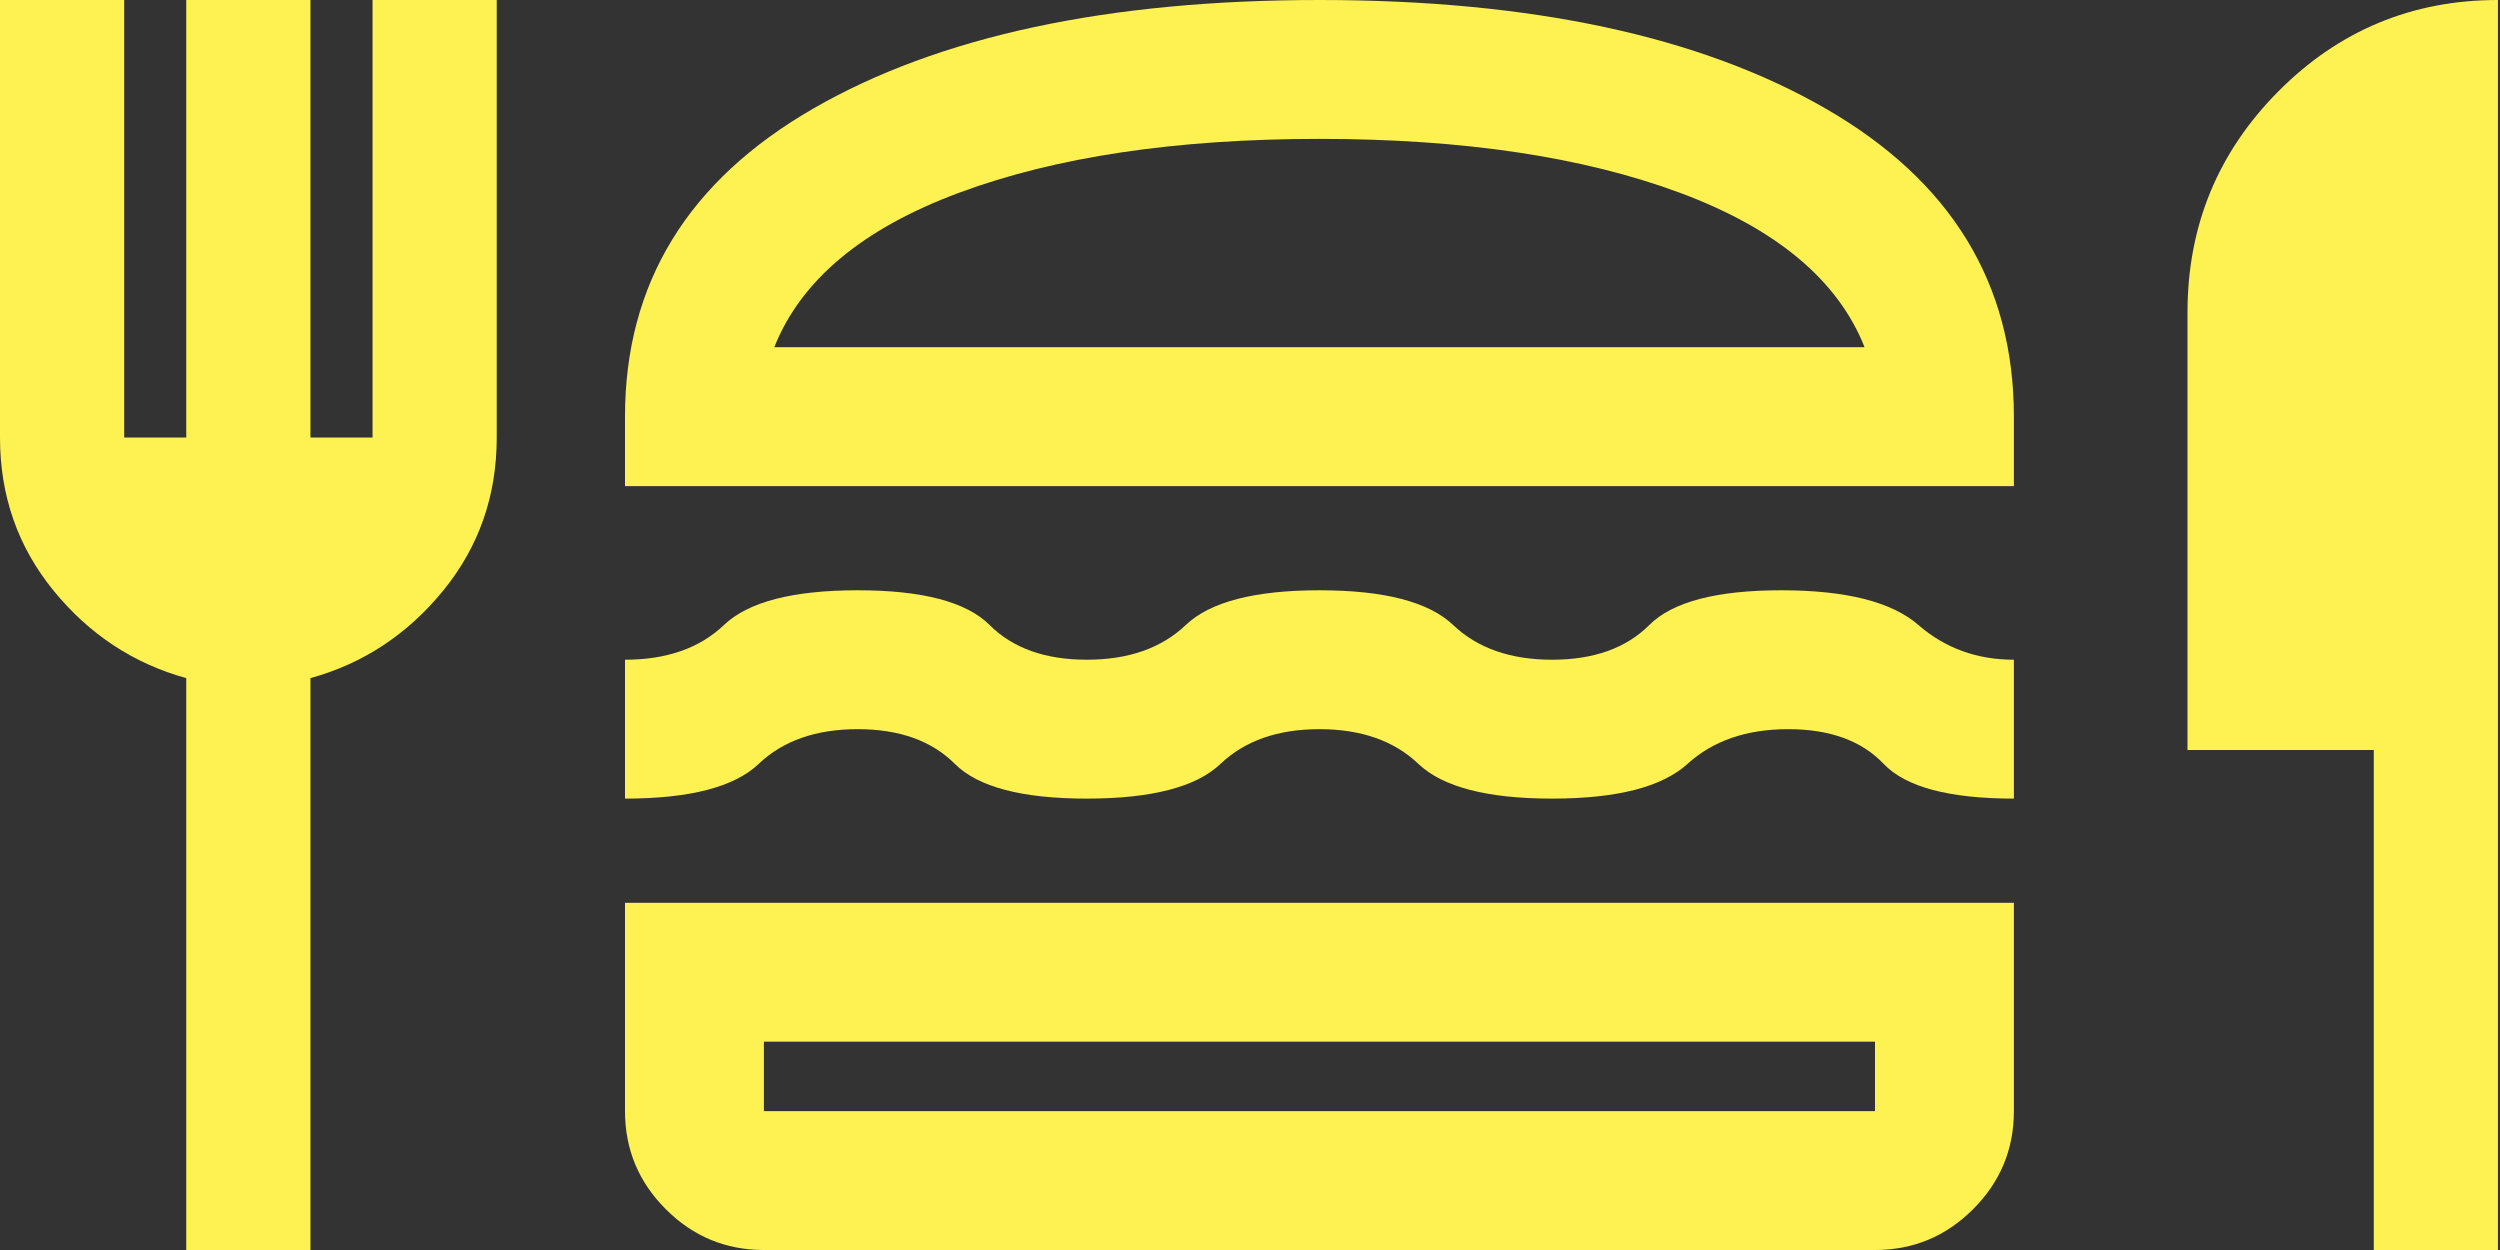
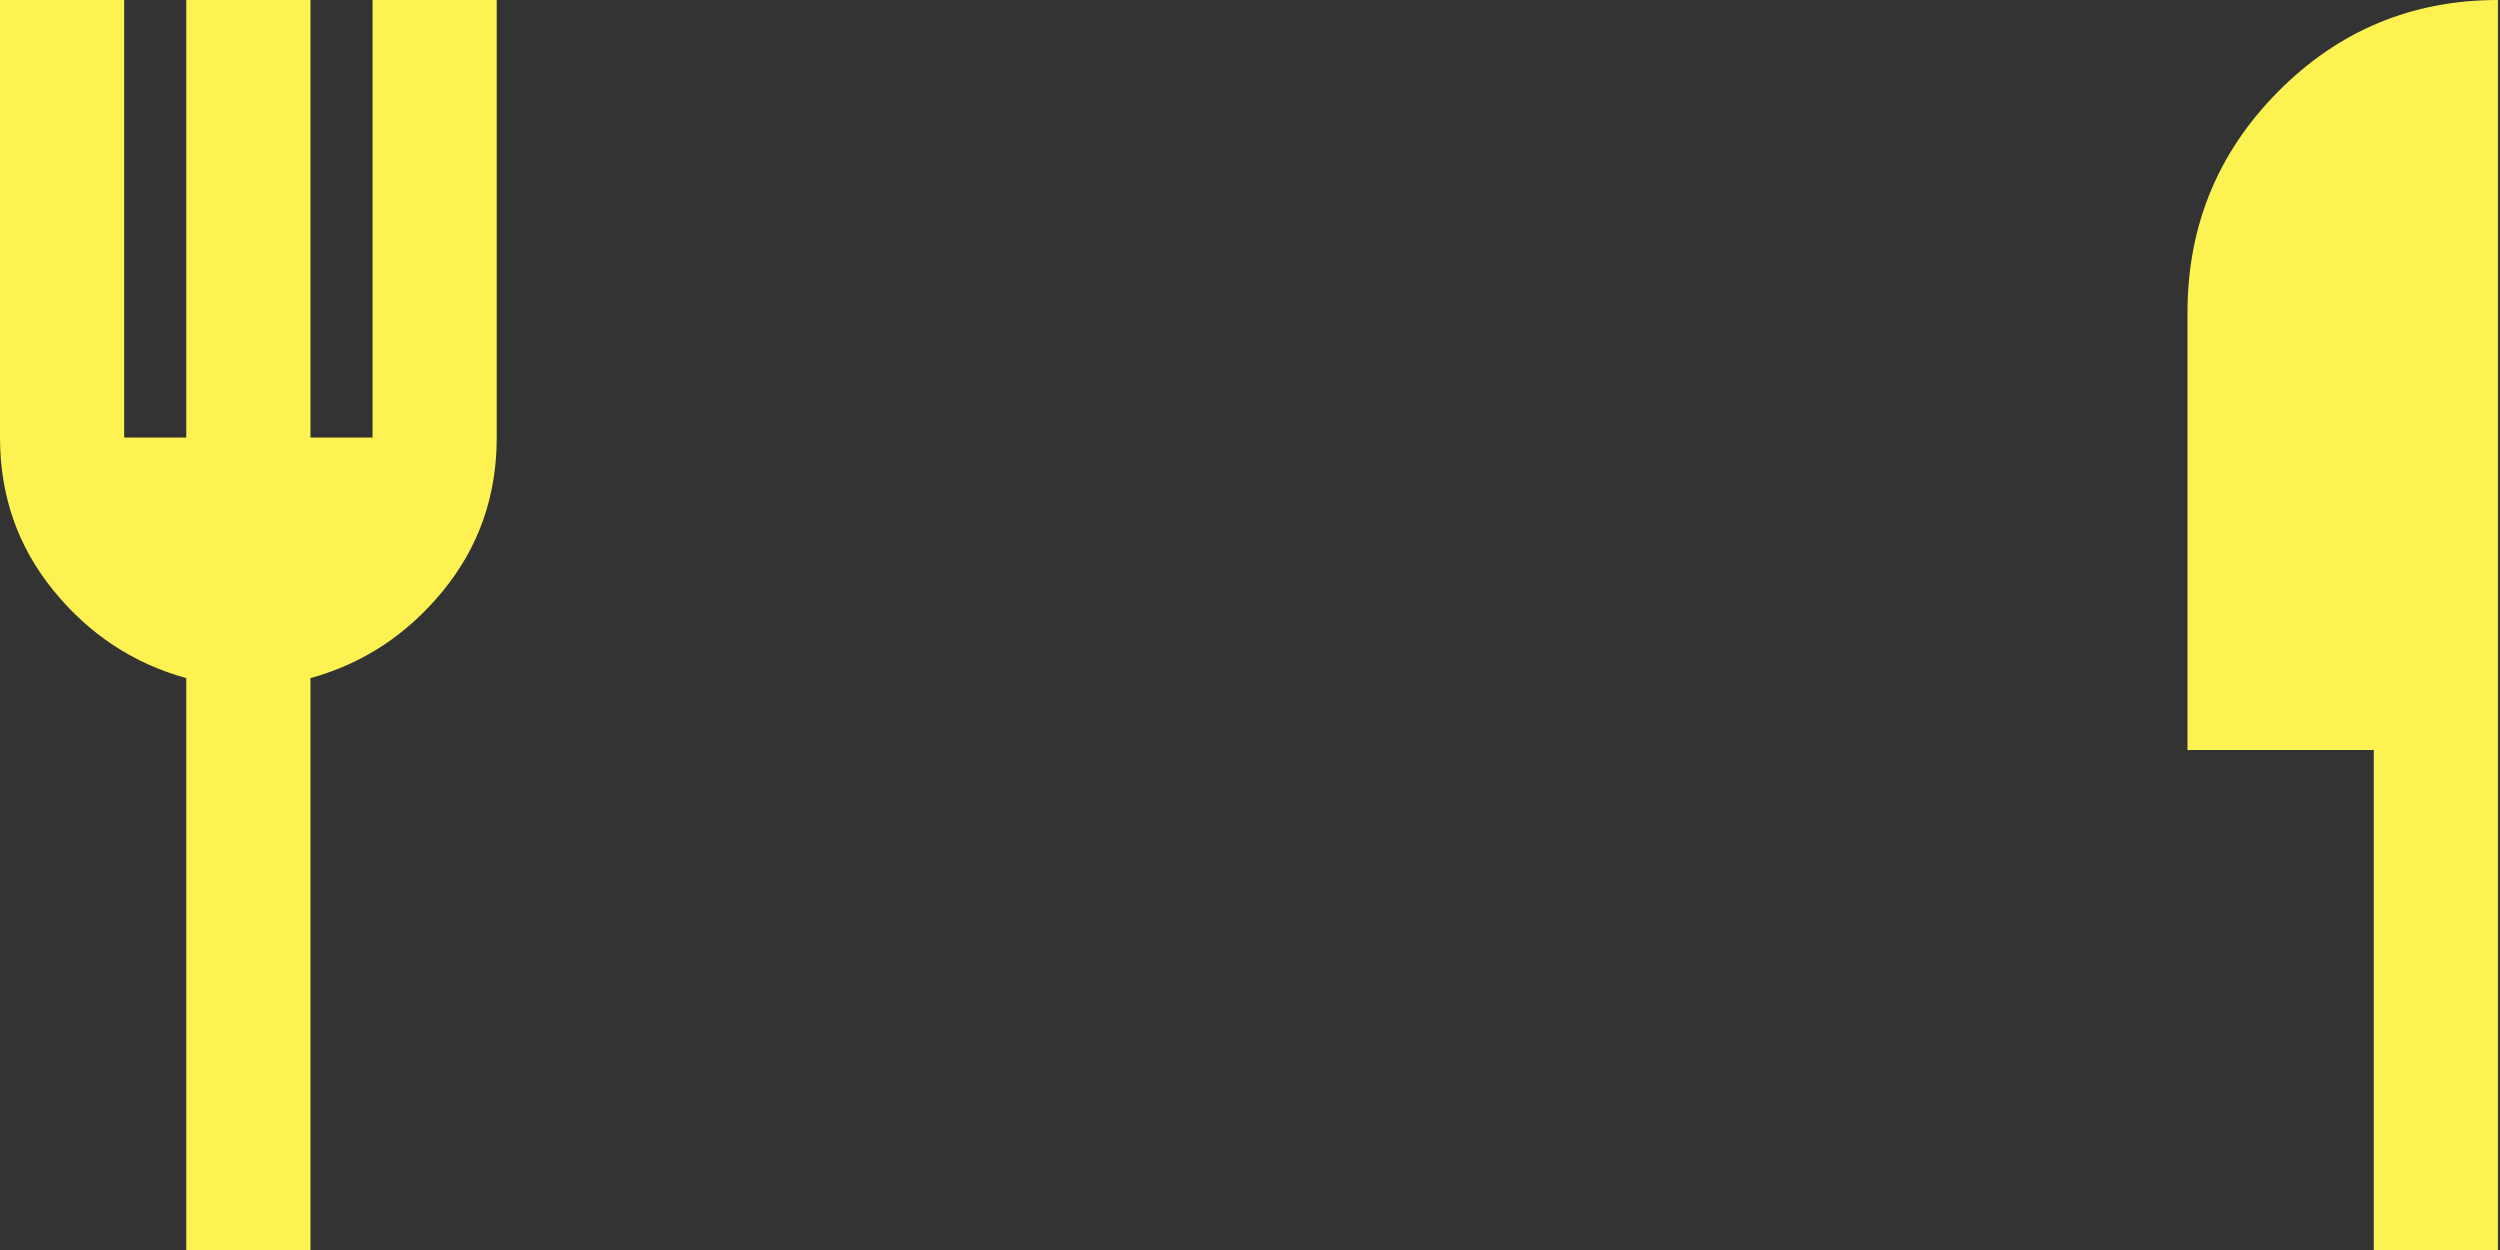
<svg xmlns="http://www.w3.org/2000/svg" width="144" height="72" viewBox="0 0 144 72" fill="none">
  <rect x="0" y="0" width="144" height="72" fill="#333333" stroke="none" />
-   <path d="M44 72C41.8 72 39.917 71.217 38.35 69.65C36.783 68.083 36 66.2 36 64V52H116V64C116 66.2 115.217 68.083 113.65 69.65C112.083 71.217 110.2 72 108 72H44ZM44 60V64H108V60H44ZM76 42C73.6 42 71.7 42.667 70.3 44C68.9 45.333 66.333 46 62.6 46C58.867 46 56.333 45.333 55 44C53.667 42.667 51.8 42 49.4 42C47 42 45.1 42.667 43.7 44C42.3 45.333 39.733 46 36 46V38C38.4 38 40.3 37.333 41.7 36C43.1 34.667 45.667 34 49.4 34C53.133 34 55.667 34.667 57 36C58.333 37.333 60.2 38 62.6 38C65 38 66.9 37.333 68.3 36C69.7 34.667 72.267 34 76 34C79.733 34 82.3 34.667 83.7 36C85.1 37.333 87 38 89.4 38C91.8 38 93.667 37.333 95 36C96.333 34.667 98.867 34 102.6 34C106.333 34 108.967 34.667 110.5 36C112.033 37.333 113.867 38 116 38V46C112.267 46 109.767 45.333 108.5 44C107.233 42.667 105.4 42 103 42C100.6 42 98.667 42.667 97.2 44C95.733 45.333 93.133 46 89.4 46C85.667 46 83.1 45.333 81.7 44C80.3 42.667 78.4 42 76 42ZM36 28V24C36 16.333 39.617 10.417 46.85 6.25C54.083 2.083 63.8 0 76 0C88.2 0 97.917 2.083 105.15 6.25C112.383 10.417 116 16.333 116 24V28H36ZM76 8C67.733 8 60.817 9.033 55.25 11.1C49.683 13.167 46.133 16.133 44.6 20H107.4C105.867 16.133 102.317 13.167 96.75 11.1C91.183 9.033 84.267 8 76 8Z" fill="#FDF251" />
  <path d="M10.729 72V39.06C7.689 38.22 5.141 36.54 3.085 34.02C1.028 31.5 -2.86102e-05 28.56 -2.86102e-05 25.2V0H7.153V25.2H10.729V0H17.882V25.2H21.459V0H28.612V25.2C28.612 28.56 27.584 31.5 25.527 34.02C23.471 36.54 20.922 38.22 17.882 39.06V72H10.729ZM136.73 72V43.2H126V18C126 13.02 127.744 8.775 131.231 5.265C134.718 1.755 138.935 0 143.882 0V72H136.73Z" fill="#FDF251" />
</svg>